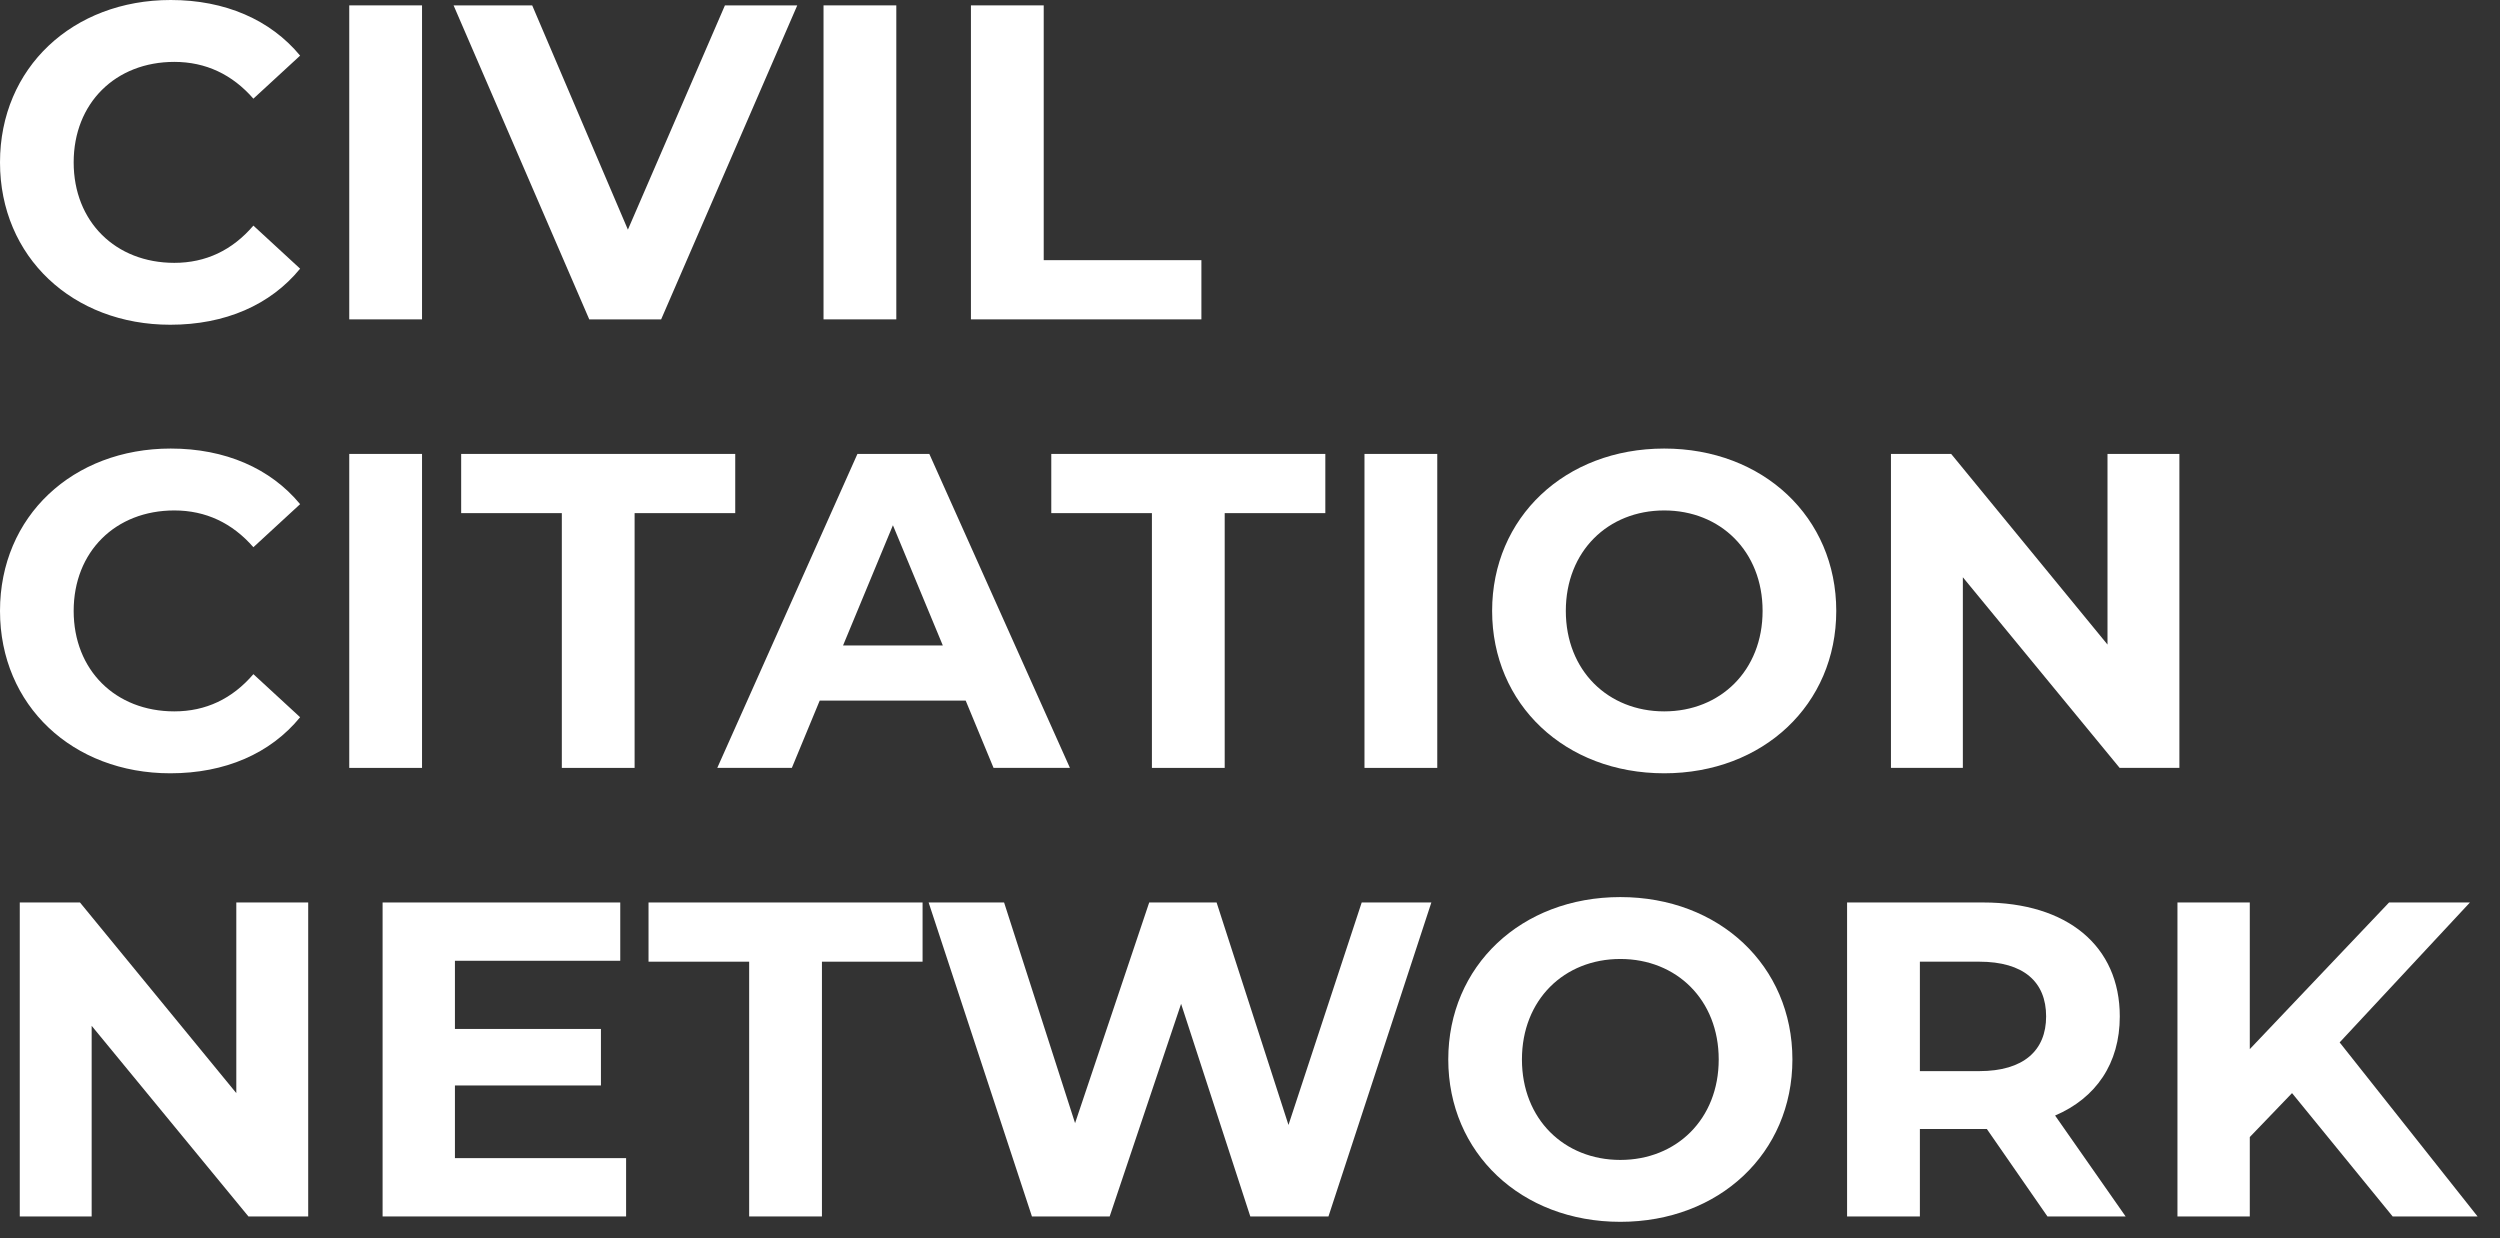
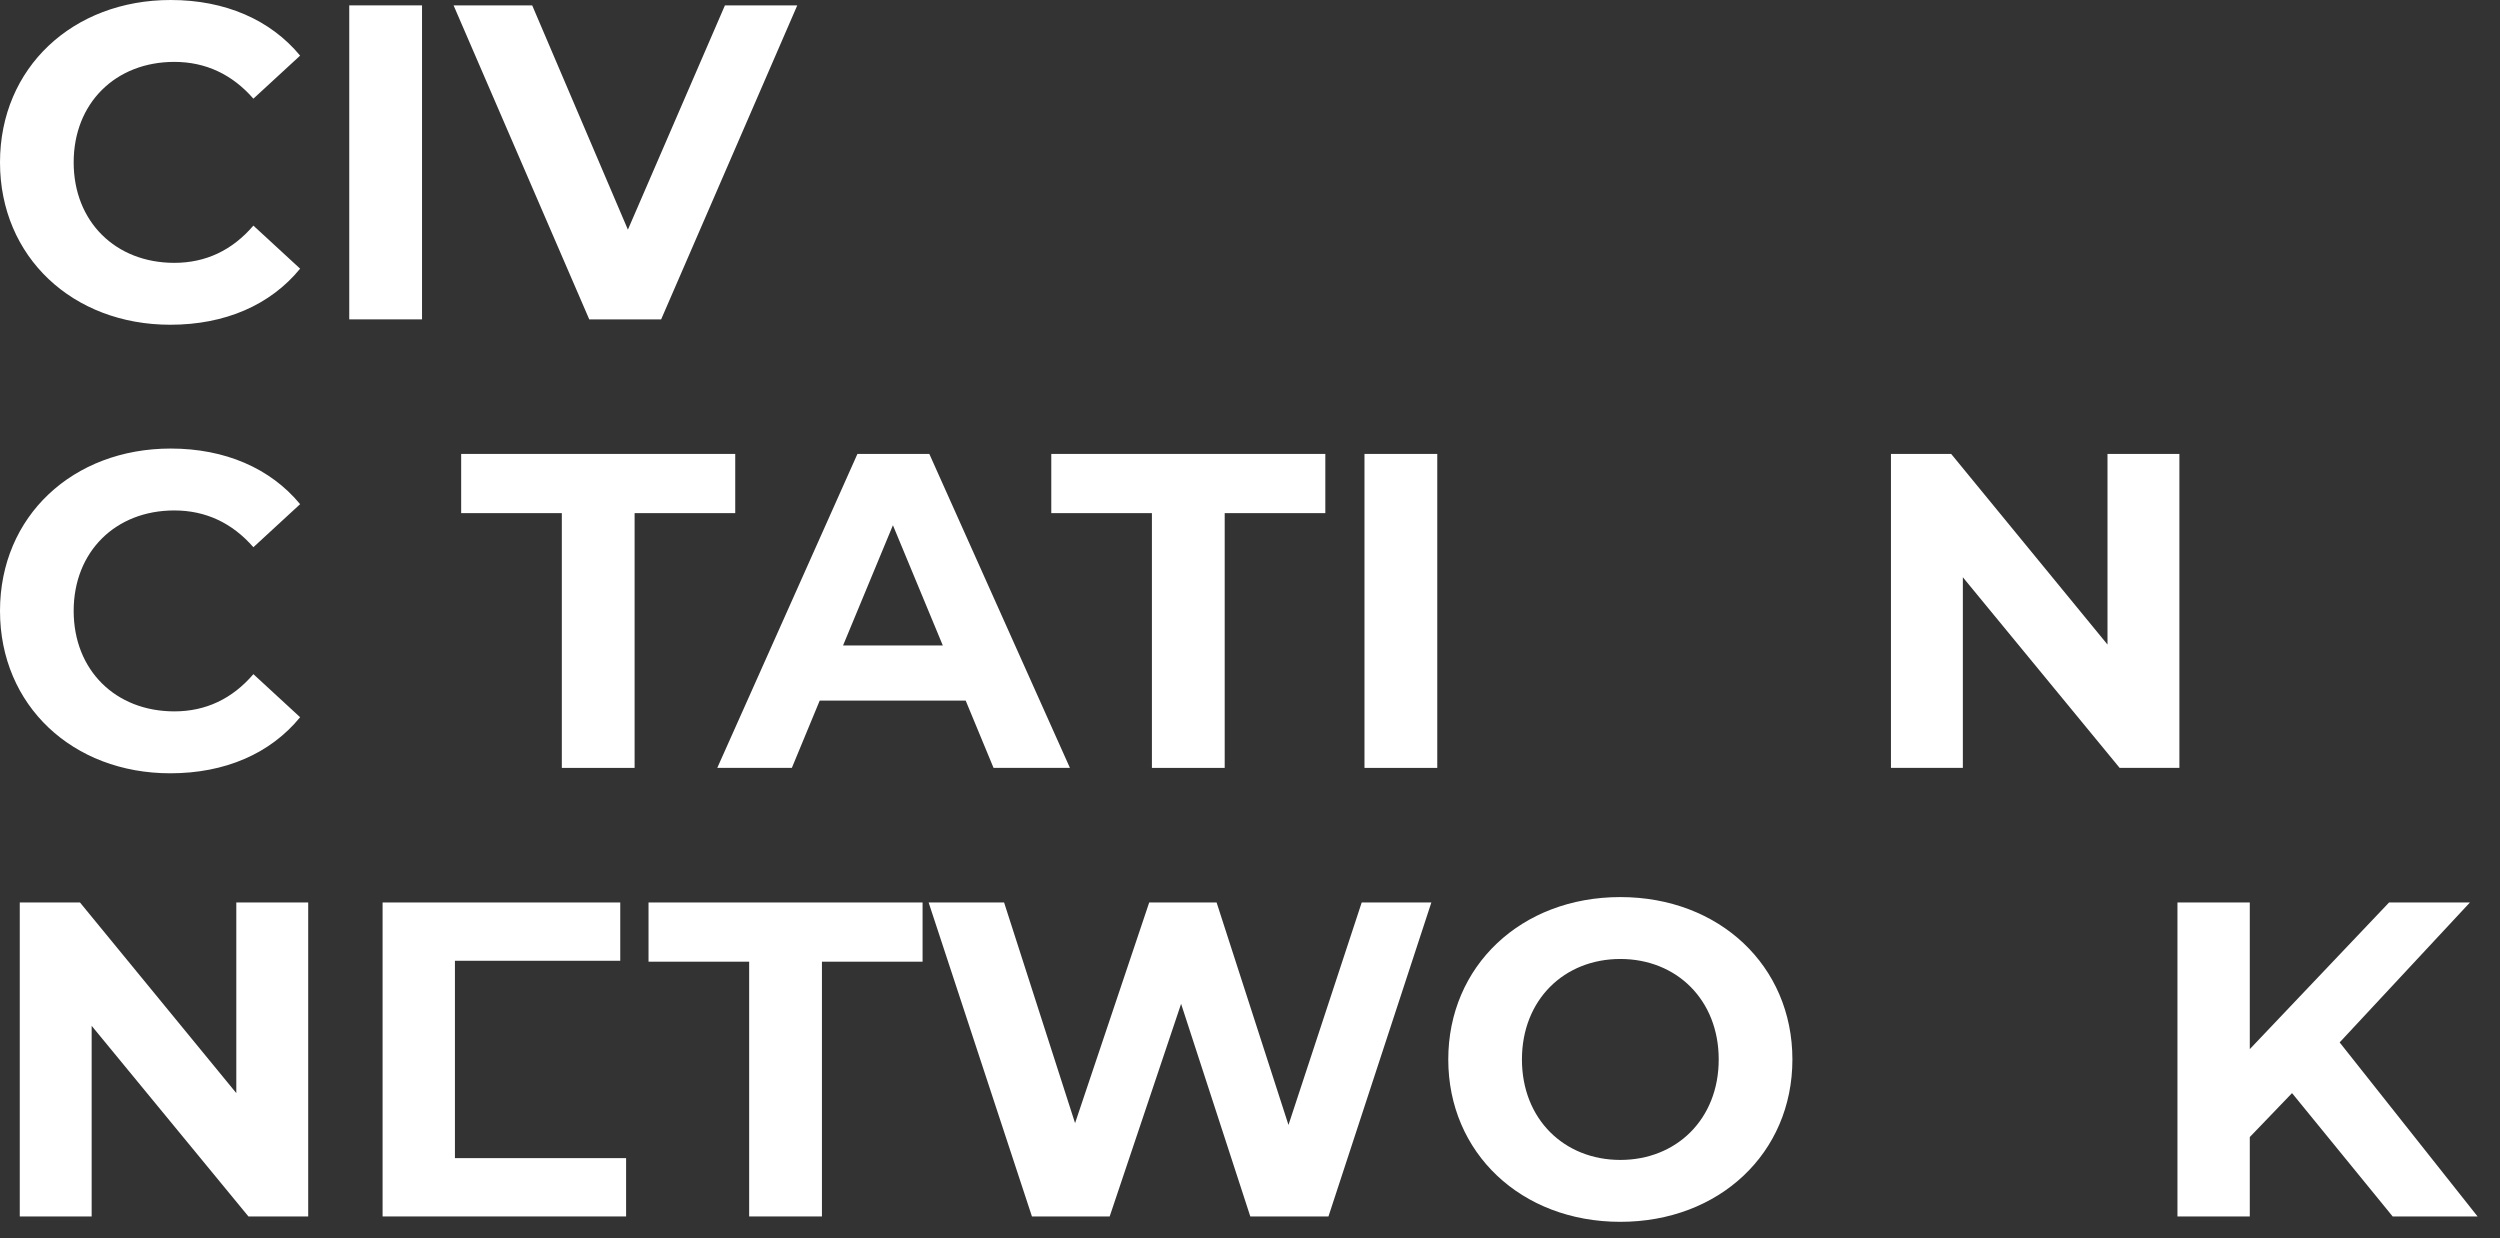
<svg xmlns="http://www.w3.org/2000/svg" width="107" height="53" viewBox="0 0 107 53" fill="none">
  <rect x="0" y="0" width="107" height="53" fill="#333333" stroke="none" />
  <path d="M7.288 13.899C9.633 13.899 11.575 13.054 12.845 11.499L10.845 9.656C9.941 10.712 8.807 11.25 7.461 11.25C4.942 11.25 3.153 9.484 3.153 6.95C3.153 4.415 4.942 2.649 7.461 2.649C8.807 2.649 9.941 3.187 10.845 4.223L12.845 2.381C11.575 0.845 9.633 0 7.307 0C3.115 0 0 2.899 0 6.95C0 11 3.115 13.899 7.288 13.899Z" fill="white" />
  <path d="M14.948 13.669H18.063V0.23H14.948V13.669Z" fill="white" />
  <path d="M31.027 0.23L26.874 9.829L22.778 0.23H19.413L25.22 13.669H28.297L34.123 0.23H31.027Z" fill="white" />
-   <path d="M35.247 13.669H38.362V0.23H35.247V13.669Z" fill="white" />
-   <path d="M41.556 13.669H51.42V11.135H44.671V0.23H41.556V13.669Z" fill="white" />
  <path d="M7.288 33.097C9.633 33.097 11.575 32.252 12.845 30.697L10.845 28.854C9.941 29.91 8.807 30.447 7.461 30.447C4.942 30.447 3.153 28.681 3.153 26.147C3.153 23.613 4.942 21.847 7.461 21.847C8.807 21.847 9.941 22.384 10.845 23.421L12.845 21.578C11.575 20.042 9.633 19.198 7.307 19.198C3.115 19.198 0 22.096 0 26.147C0 30.198 3.115 33.097 7.288 33.097Z" fill="white" />
-   <path d="M14.948 32.866H18.063V19.428H14.948V32.866Z" fill="white" />
  <path d="M24.046 32.866H27.161V21.962H31.468V19.428H19.738V21.962H24.046V32.866Z" fill="white" />
  <path d="M42.524 32.866H45.793L39.775 19.428H36.698L30.699 32.866H33.891L35.083 29.987H41.332L42.524 32.866ZM36.083 27.625L38.217 22.48L40.352 27.625H36.083Z" fill="white" />
  <path d="M49.302 32.866H52.417V21.962H56.724V19.428H44.995V21.962H49.302V32.866Z" fill="white" />
  <path d="M58.4 32.866H61.515V19.428H58.4V32.866Z" fill="white" />
-   <path d="M71.228 33.097C75.458 33.097 78.592 30.16 78.592 26.147C78.592 22.135 75.458 19.198 71.228 19.198C66.978 19.198 63.863 22.154 63.863 26.147C63.863 30.14 66.978 33.097 71.228 33.097ZM71.228 30.447C68.824 30.447 67.017 28.7 67.017 26.147C67.017 23.594 68.824 21.847 71.228 21.847C73.631 21.847 75.439 23.594 75.439 26.147C75.439 28.7 73.631 30.447 71.228 30.447Z" fill="white" />
  <path d="M90.201 19.428V27.587L83.51 19.428H80.933V32.866H84.01V24.707L90.721 32.866H93.278V19.428H90.201Z" fill="white" />
  <path d="M10.114 38.626V46.785L3.423 38.626H0.846V52.064H3.923V43.905L10.633 52.064H13.191V38.626H10.114Z" fill="white" />
-   <path d="M19.471 49.568V46.458H25.72V44.039H19.471V41.121H26.547V38.626H16.375V52.064H26.797V49.568H19.471Z" fill="white" />
+   <path d="M19.471 49.568V46.458H25.72H19.471V41.121H26.547V38.626H16.375V52.064H26.797V49.568H19.471Z" fill="white" />
  <path d="M32.064 52.064H35.179V41.16H39.486V38.626H27.757V41.16H32.064V52.064Z" fill="white" />
  <path d="M58.281 38.626L55.147 48.148L52.07 38.626H49.186L46.013 48.071L42.975 38.626H39.745L44.167 52.064H47.494L50.551 42.964L53.513 52.064H56.858L61.262 38.626H58.281Z" fill="white" />
  <path d="M69.35 52.294C73.58 52.294 76.715 49.357 76.715 45.345C76.715 41.333 73.58 38.395 69.35 38.395C65.1 38.395 61.986 41.352 61.986 45.345C61.986 49.338 65.1 52.294 69.35 52.294ZM69.35 49.645C66.946 49.645 65.139 47.898 65.139 45.345C65.139 42.791 66.946 41.044 69.35 41.044C71.754 41.044 73.561 42.791 73.561 45.345C73.561 47.898 71.754 49.645 69.35 49.645Z" fill="white" />
-   <path d="M90.977 52.064L87.958 47.745C89.708 46.996 90.727 45.518 90.727 43.502C90.727 40.488 88.478 38.626 84.882 38.626H79.055V52.064H82.171V48.32H84.882H85.036L87.631 52.064H90.977ZM87.574 43.502C87.574 44.961 86.612 45.844 84.709 45.844H82.171V41.16H84.709C86.612 41.16 87.574 42.024 87.574 43.502Z" fill="white" />
  <path d="M102.406 52.064H106.04L100.137 44.615L105.713 38.626H102.252L96.291 44.903V38.626H93.195V52.064H96.291V48.666L98.099 46.785L102.406 52.064Z" fill="white" />
</svg>